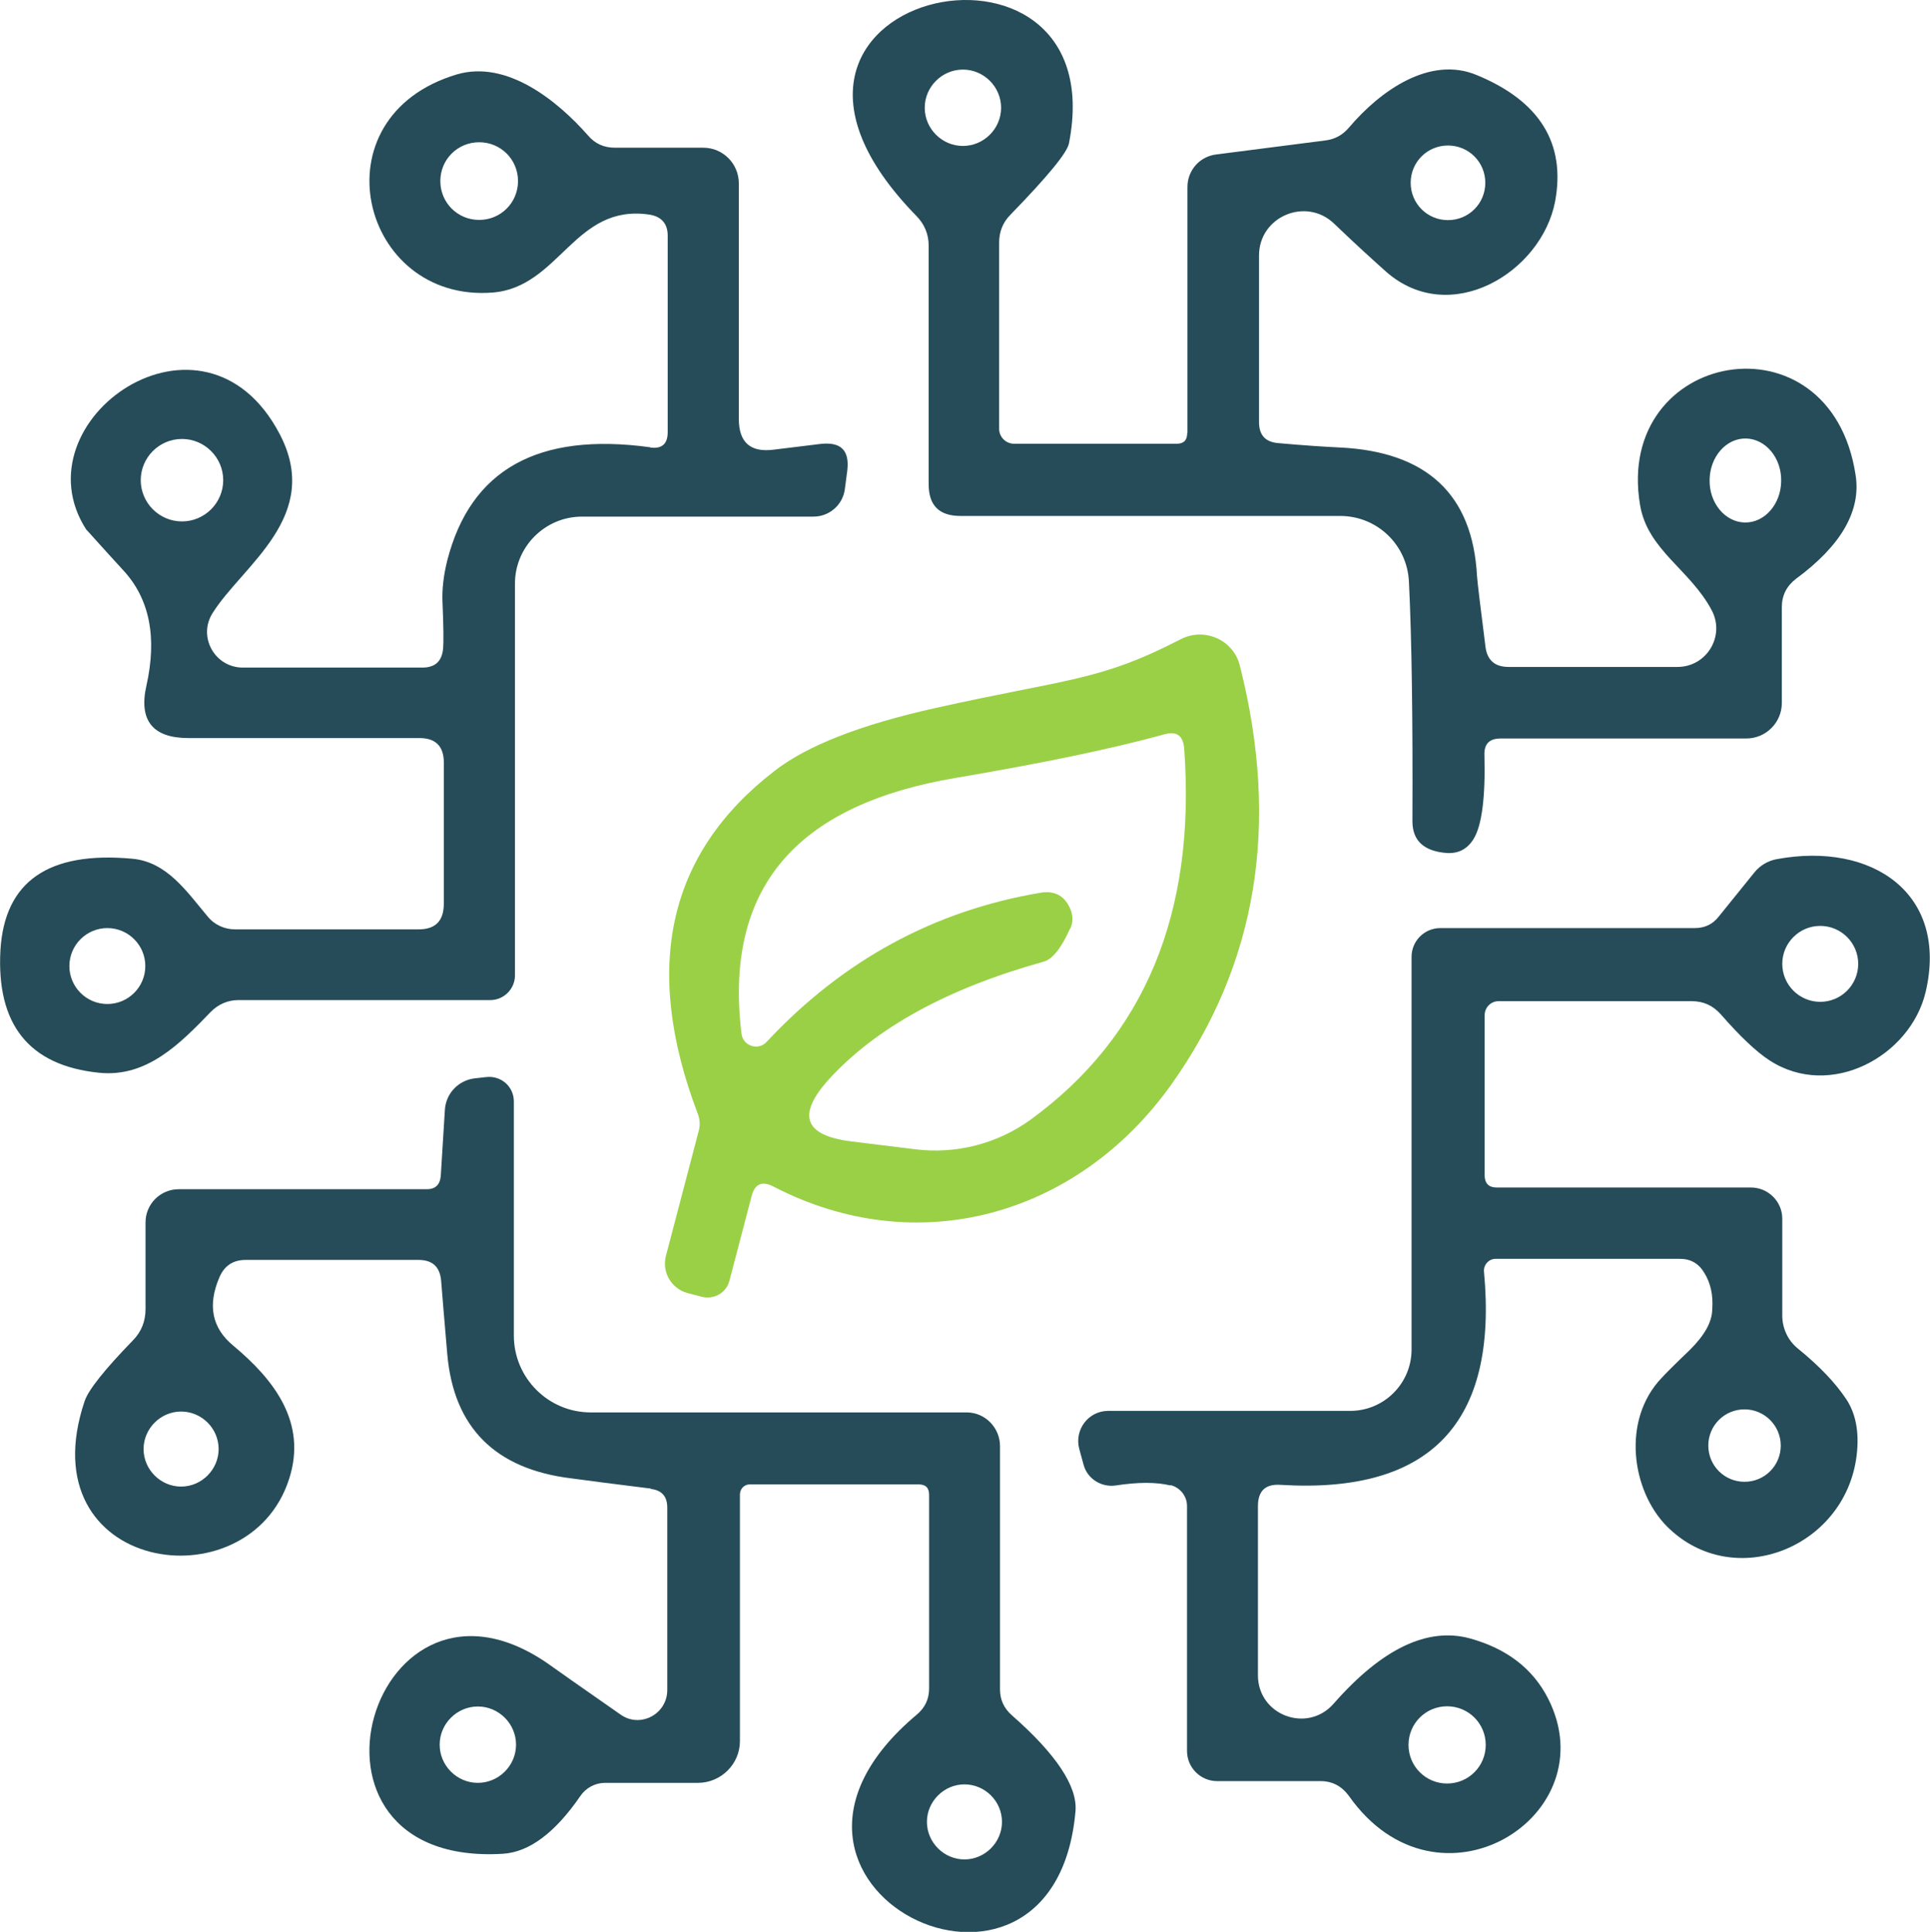
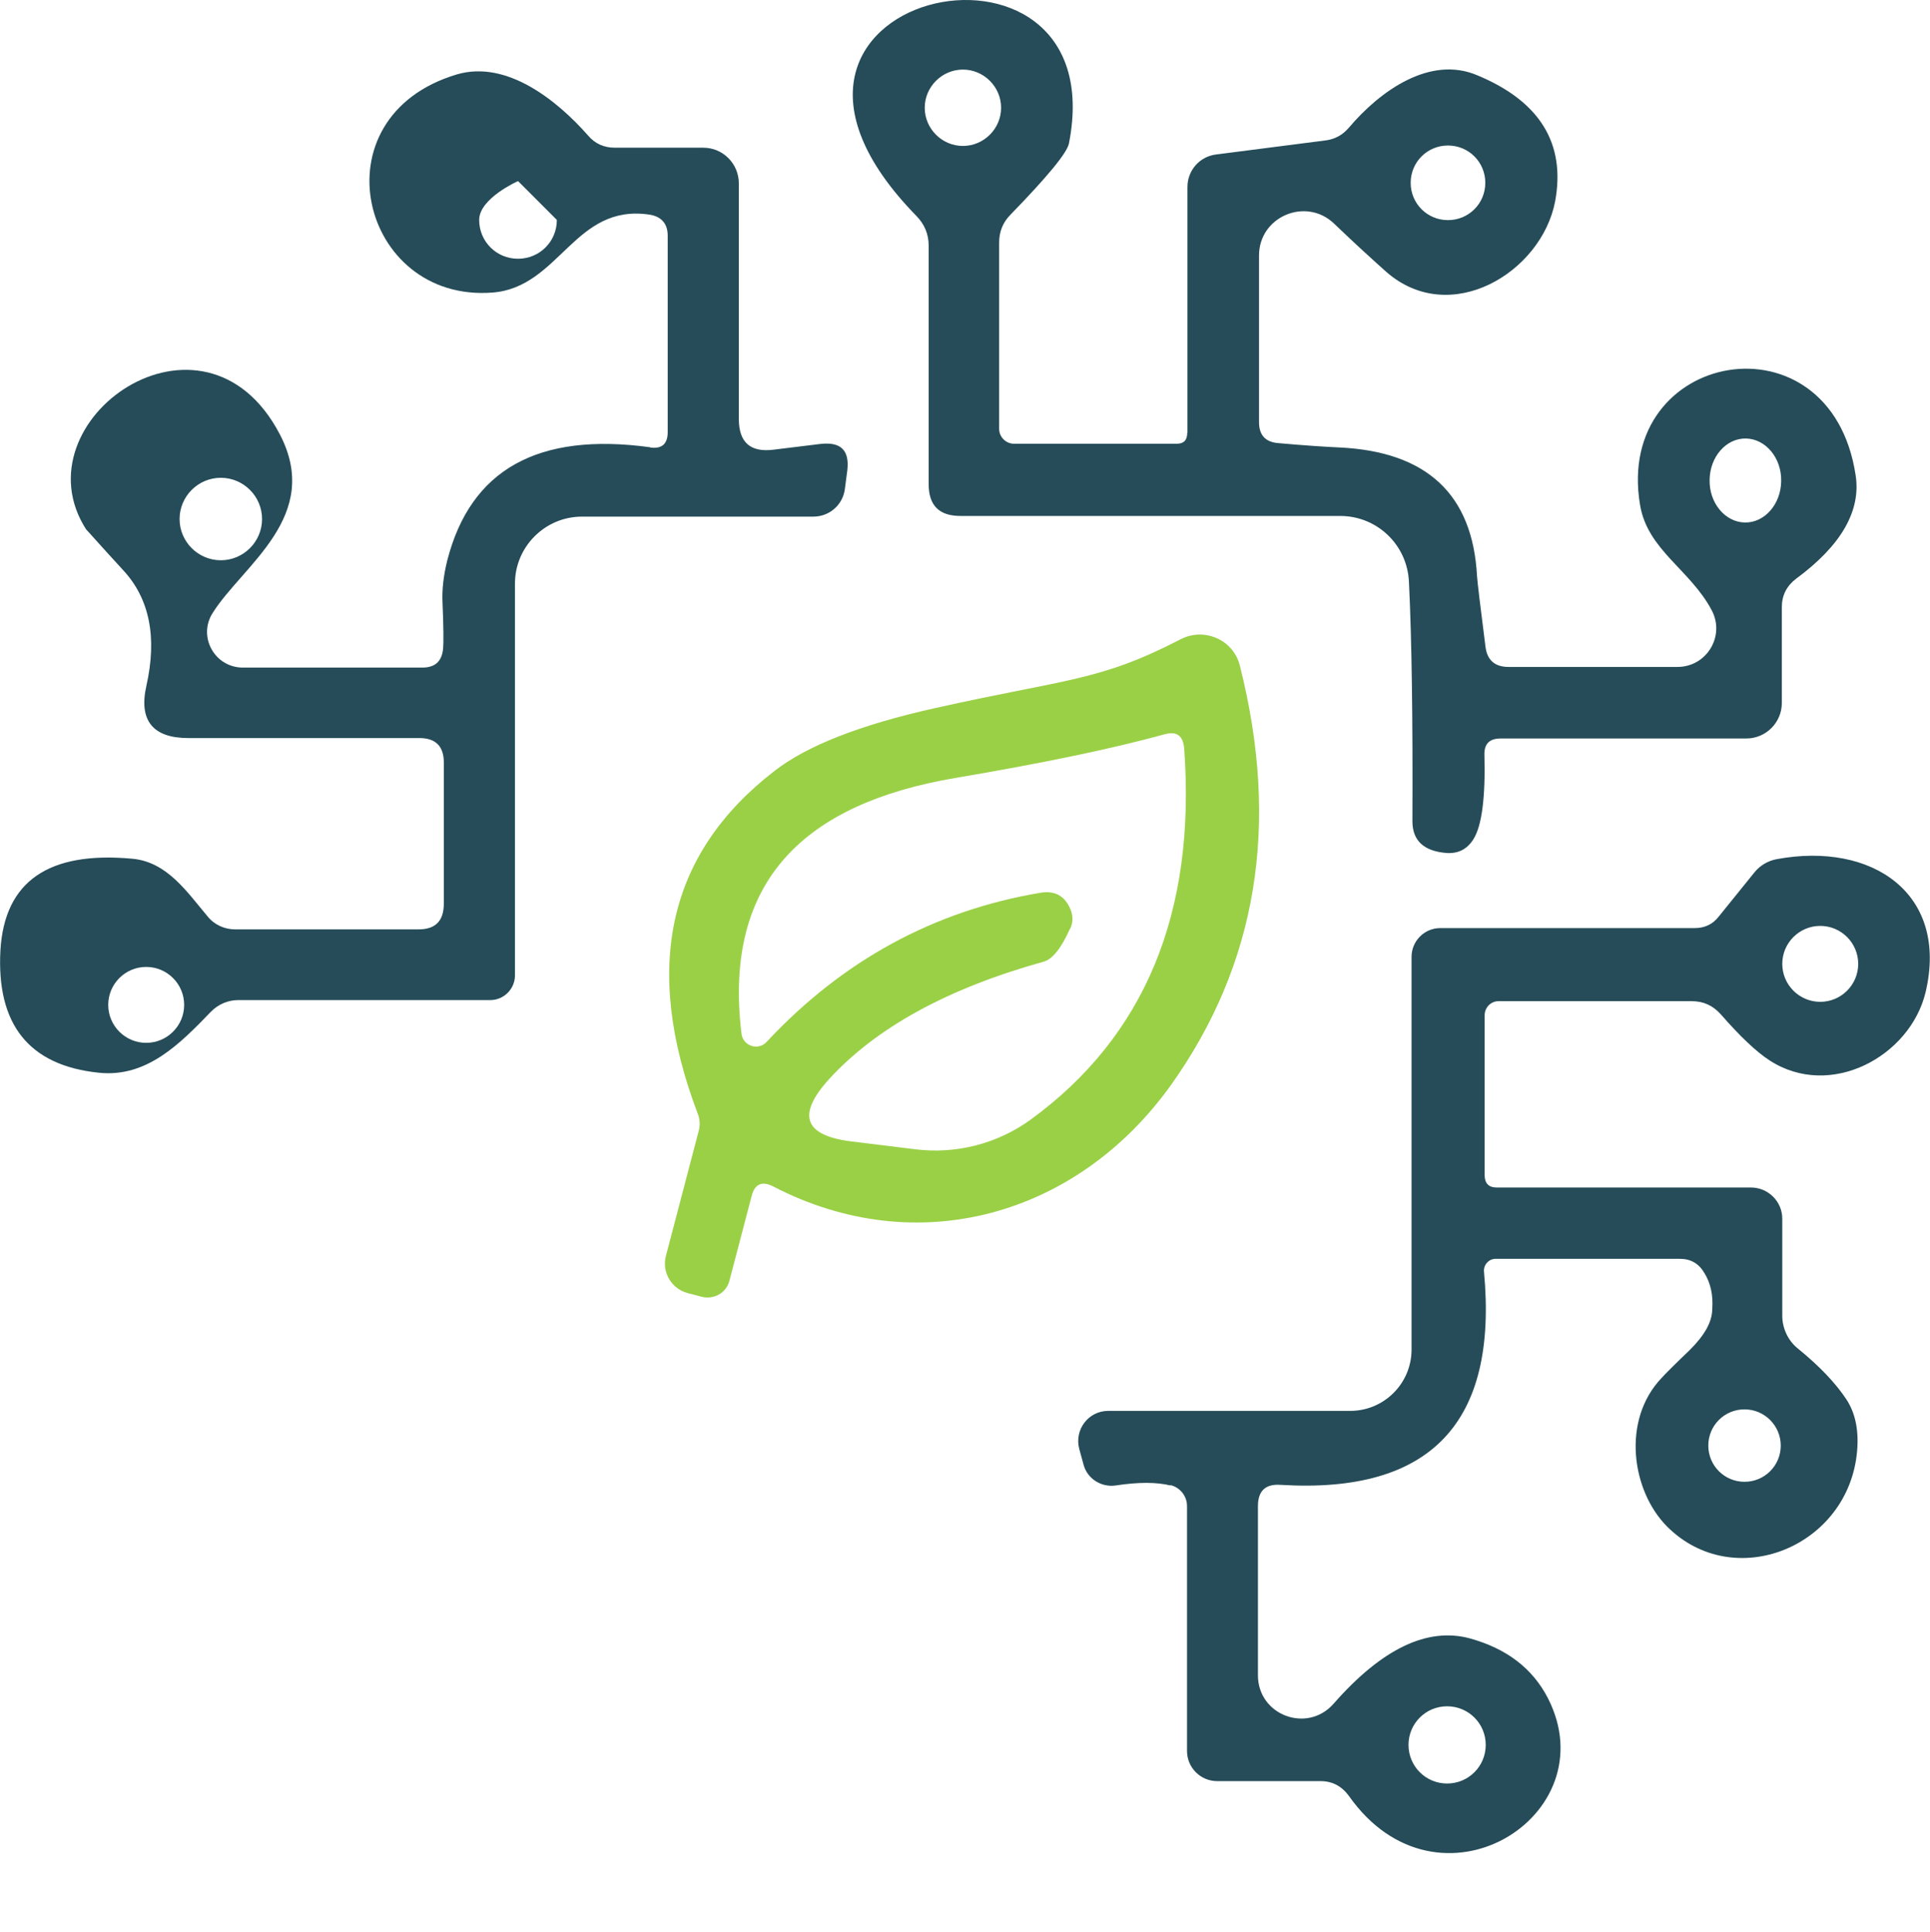
<svg xmlns="http://www.w3.org/2000/svg" id="Capa_2" data-name="Capa 2" viewBox="0 0 88.45 88.55">
  <defs>
    <style>
      .cls-1 {
        fill: #9ad046;
      }

      .cls-2 {
        fill: #254c58;
      }
    </style>
  </defs>
  <g id="Capa_1-2" data-name="Capa 1">
    <g>
      <path class="cls-2" d="m54.42,19.84v-11.27c0-.76.56-1.4,1.32-1.49l4.98-.64c.45-.05.81-.25,1.1-.59,1.43-1.69,3.72-3.32,5.88-2.4,2.87,1.19,4.06,3.13,3.57,5.78-.62,3.26-4.81,5.8-7.74,3.23-.57-.51-1.38-1.24-2.4-2.22-1.29-1.22-3.43-.31-3.43,1.47v7.64c0,.59.29.91.87.96,1.22.11,2.17.17,2.81.2,4.02.19,6.11,2.16,6.31,5.89.02.29.15,1.38.39,3.26.08.6.43.91,1.05.91h7.75c1.33,0,2.19-1.41,1.57-2.59-.99-1.88-2.95-2.76-3.29-4.85-1.18-7.09,8.73-8.9,9.88-1.36.26,1.63-.65,3.23-2.73,4.76-.43.33-.65.76-.65,1.3v4.39c0,.9-.73,1.63-1.63,1.63h-11.26c-.51,0-.76.25-.74.76.05,1.95-.12,3.24-.5,3.85-.28.45-.68.67-1.22.64-1.05-.08-1.58-.56-1.58-1.46.02-4.68-.03-8.34-.16-10.98-.08-1.69-1.46-3.01-3.15-3.01h-17.4c-.98,0-1.46-.48-1.46-1.46v-10.93c0-.53-.19-.98-.56-1.36-10.02-10.25,9.16-14.4,6.99-3.33-.08.43-.98,1.52-2.67,3.26-.36.36-.53.79-.53,1.29v8.54c0,.37.31.68.68.68h7.46c.33,0,.48-.17.48-.5m-8.53-14.9c0-.96-.79-1.75-1.75-1.75s-1.75.79-1.75,1.75.79,1.75,1.75,1.75,1.75-.79,1.75-1.75m22.19,3.44c0-.95-.76-1.71-1.71-1.71s-1.71.76-1.71,1.71.76,1.71,1.71,1.71,1.71-.76,1.71-1.71m11.89,15.57c.91.02,1.66-.84,1.67-1.9.02-1.06-.71-1.93-1.61-1.95-.91-.02-1.66.84-1.67,1.9-.02,1.06.71,1.93,1.61,1.95h0Z" />
-       <path class="cls-2" d="m29.79,20.51c.54.08.81-.16.81-.7v-9.01c0-.54-.28-.87-.82-.96-3.46-.53-4.12,3.33-7.21,3.57-6.05.47-8.17-8.05-1.63-10,2.28-.67,4.59,1.19,6,2.79.33.39.74.57,1.24.57h4.05c.9,0,1.63.73,1.63,1.64v10.79c0,1.09.54,1.55,1.61,1.41l2.12-.26c.95-.11,1.35.29,1.24,1.22l-.11.84c-.09.73-.71,1.27-1.44,1.27h-10.61c-1.69,0-3.07,1.38-3.07,3.07v17.96c0,.62-.51,1.13-1.13,1.13h-11.55c-.48,0-.93.2-1.26.54-1.41,1.46-2.93,3.02-5.13,2.79C1.33,48.84-.17,46.96.02,43.55c.19-3.15,2.2-4.54,6.03-4.19,1.6.14,2.5,1.5,3.46,2.64.31.39.78.6,1.27.6h8.4c.78,0,1.16-.39,1.16-1.18v-6.47c0-.74-.37-1.12-1.12-1.12h-10.59c-1.63,0-2.28-.81-1.92-2.4.5-2.23.14-4-1.07-5.3-1.12-1.22-1.67-1.85-1.69-1.86-3.21-4.99,5.38-11.04,8.87-4.37,1.97,3.77-1.69,6-3.07,8.19-.7,1.09.09,2.51,1.38,2.51h8.22c.6,0,.91-.29.96-.9.02-.26.02-.95-.03-2.08-.03-.6.05-1.26.22-1.94,1.07-4.16,4.16-5.88,9.29-5.18m-6.05-12.2c0-.99-.79-1.78-1.78-1.78s-1.78.79-1.78,1.78.79,1.78,1.78,1.78,1.78-.79,1.78-1.78m-13.51,13.71c0-1.04-.85-1.89-1.89-1.89s-1.89.85-1.89,1.89.85,1.89,1.89,1.89,1.89-.85,1.89-1.89m-3.57,22.27c0-.96-.78-1.74-1.74-1.74s-1.74.78-1.74,1.74.78,1.74,1.74,1.74,1.74-.78,1.74-1.74h0Z" />
+       <path class="cls-2" d="m29.79,20.51c.54.08.81-.16.81-.7v-9.01c0-.54-.28-.87-.82-.96-3.46-.53-4.12,3.33-7.21,3.57-6.05.47-8.17-8.05-1.63-10,2.28-.67,4.59,1.19,6,2.79.33.39.74.57,1.24.57h4.05c.9,0,1.63.73,1.63,1.64v10.79c0,1.09.54,1.55,1.61,1.41l2.12-.26c.95-.11,1.35.29,1.24,1.22l-.11.84c-.09.73-.71,1.27-1.44,1.27h-10.61c-1.69,0-3.07,1.38-3.07,3.07v17.96c0,.62-.51,1.13-1.13,1.13h-11.55c-.48,0-.93.2-1.26.54-1.41,1.46-2.93,3.02-5.13,2.79C1.33,48.84-.17,46.96.02,43.55c.19-3.15,2.2-4.54,6.03-4.19,1.6.14,2.5,1.5,3.46,2.64.31.39.78.6,1.27.6h8.4c.78,0,1.16-.39,1.16-1.18v-6.47c0-.74-.37-1.12-1.12-1.12h-10.59c-1.63,0-2.28-.81-1.92-2.4.5-2.23.14-4-1.07-5.3-1.12-1.22-1.67-1.85-1.69-1.86-3.21-4.99,5.38-11.04,8.87-4.37,1.97,3.77-1.69,6-3.07,8.19-.7,1.09.09,2.51,1.38,2.51h8.22c.6,0,.91-.29.96-.9.02-.26.02-.95-.03-2.08-.03-.6.05-1.26.22-1.94,1.07-4.16,4.16-5.88,9.29-5.18m-6.05-12.2s-1.78.79-1.78,1.78.79,1.78,1.78,1.78,1.78-.79,1.78-1.78m-13.51,13.71c0-1.04-.85-1.89-1.89-1.89s-1.89.85-1.89,1.89.85,1.89,1.89,1.89,1.89-.85,1.89-1.89m-3.57,22.27c0-.96-.78-1.74-1.74-1.74s-1.74.78-1.74,1.74.78,1.74,1.74,1.74,1.74-.78,1.74-1.74h0Z" />
      <path class="cls-1" d="m34.45,54.81l-1.02,3.89c-.14.56-.71.88-1.27.74l-.65-.17c-.74-.2-1.19-.96-.99-1.71l1.5-5.72c.08-.28.05-.56-.05-.81-2.54-6.7-1.36-11.92,3.52-15.69,1.49-1.16,3.94-2.12,7.35-2.88,6.08-1.36,7.52-1.22,11.27-3.16,1.09-.56,2.42.03,2.71,1.21,1.85,7.29.79,13.69-3.16,19.23-4.31,6.02-11.66,8.06-18.23,4.64-.51-.26-.84-.11-.98.43m14.59-12.25c-.4.9-.81,1.41-1.21,1.52-4.39,1.22-7.68,3.02-9.85,5.4-1.47,1.63-1.13,2.57,1.04,2.84l2.93.36c1.86.23,3.75-.25,5.27-1.35,5.24-3.81,7.6-9.49,7.05-17.02-.05-.59-.34-.81-.91-.65-2.43.67-5.63,1.33-9.58,2-6.84,1.16-10.65,4.65-9.8,11.71.06.57.76.81,1.15.39,3.49-3.74,7.68-6.02,12.56-6.84.67-.11,1.13.16,1.38.79.11.29.11.59-.03.87h0Z" />
      <path class="cls-2" d="m53.65,68.09c-.65-.16-1.49-.16-2.53,0-.65.09-1.29-.31-1.46-.95l-.2-.73c-.23-.88.42-1.74,1.33-1.74h11.09c1.55,0,2.81-1.26,2.81-2.81v-18c0-.73.59-1.32,1.32-1.32h11.66c.45,0,.82-.17,1.1-.53l1.64-2.03c.25-.31.62-.53,1.02-.6,4.37-.81,7.88,1.58,6.82,6.09-.7,2.95-4.37,4.95-7.16,3.13-.6-.39-1.35-1.1-2.23-2.11-.36-.4-.79-.6-1.33-.6h-8.85c-.36,0-.64.29-.64.65v7.33c0,.37.19.56.54.56h11.66c.79,0,1.44.64,1.44,1.43v4.45c0,.57.26,1.13.7,1.49,1.01.82,1.75,1.6,2.25,2.36.4.62.56,1.4.48,2.34-.37,4.4-5.64,6.54-8.71,3.47-1.63-1.64-2.09-4.88-.25-6.81.17-.19.6-.62,1.3-1.29.67-.67,1.01-1.27,1.02-1.85.05-.67-.08-1.22-.36-1.67-.25-.43-.62-.65-1.12-.65h-8.45c-.31,0-.56.28-.53.59.65,6.93-2.45,10.19-9.32,9.77-.7-.05-1.04.28-1.04.98v7.75c0,1.83,2.26,2.68,3.47,1.3,2.22-2.53,4.31-3.52,6.25-2.99,1.69.47,2.87,1.38,3.57,2.74,2.76,5.4-5.04,10.28-9.12,4.48-.33-.45-.76-.68-1.3-.68h-4.74c-.76,0-1.38-.62-1.38-1.38v-11.23c0-.45-.31-.85-.76-.96m31.52-23.89c0-.96-.78-1.74-1.74-1.74s-1.74.78-1.74,1.74.78,1.74,1.74,1.74,1.74-.78,1.74-1.74m-3.55,22.08c0-.91-.74-1.66-1.66-1.66s-1.66.74-1.66,1.66.74,1.66,1.66,1.66,1.66-.74,1.66-1.66m-13.52,13.72c0-.98-.79-1.77-1.77-1.77s-1.77.79-1.77,1.77.79,1.77,1.77,1.77,1.77-.79,1.77-1.77h0Z" />
-       <path class="cls-2" d="m29.82,68.23c-1.63-.2-2.84-.36-3.66-.47-3.47-.43-5.36-2.33-5.66-5.67-.14-1.61-.23-2.73-.28-3.35-.05-.67-.39-.99-1.05-.99h-7.91c-.57,0-.98.26-1.21.81-.54,1.27-.34,2.31.64,3.12,1.86,1.55,3.4,3.52,2.56,6.11-1.86,5.81-12.02,4.28-9.37-3.57.17-.51.91-1.44,2.22-2.79.39-.4.57-.88.57-1.43v-3.97c0-.84.68-1.52,1.52-1.52h11.37c.39,0,.6-.2.64-.6l.19-3.05c.05-.73.6-1.33,1.35-1.43l.54-.06c.68-.08,1.27.43,1.27,1.12v10.73c0,1.94,1.58,3.52,3.52,3.52h17.23c.85,0,1.53.7,1.53,1.55v11.15c0,.48.19.87.54,1.18,2.03,1.78,3.01,3.26,2.92,4.39-.96,11.09-16.64,3.43-7.27-4.42.37-.31.56-.71.56-1.19v-8.88c0-.33-.16-.48-.48-.48h-7.74c-.25,0-.45.2-.45.47v11.3c0,1.05-.87,1.91-1.92,1.91h-4.26c-.45,0-.88.23-1.13.6-1.16,1.69-2.34,2.57-3.54,2.65-10.5.65-6-14.51,2.2-8.61.23.17,1.29.91,3.18,2.23.9.64,2.14-.02,2.14-1.12v-8.37c0-.51-.25-.79-.74-.85m-19.82-1.83c0-.95-.78-1.72-1.72-1.72s-1.72.78-1.72,1.72.78,1.72,1.72,1.72,1.72-.78,1.72-1.72m13.63,13.55c0-.96-.79-1.75-1.75-1.75s-1.75.79-1.75,1.75.79,1.75,1.75,1.75,1.75-.79,1.75-1.75m22.27,3.54c0-.95-.78-1.72-1.72-1.72s-1.72.78-1.72,1.72.78,1.72,1.72,1.72,1.72-.78,1.72-1.72h0Z" />
    </g>
  </g>
</svg>